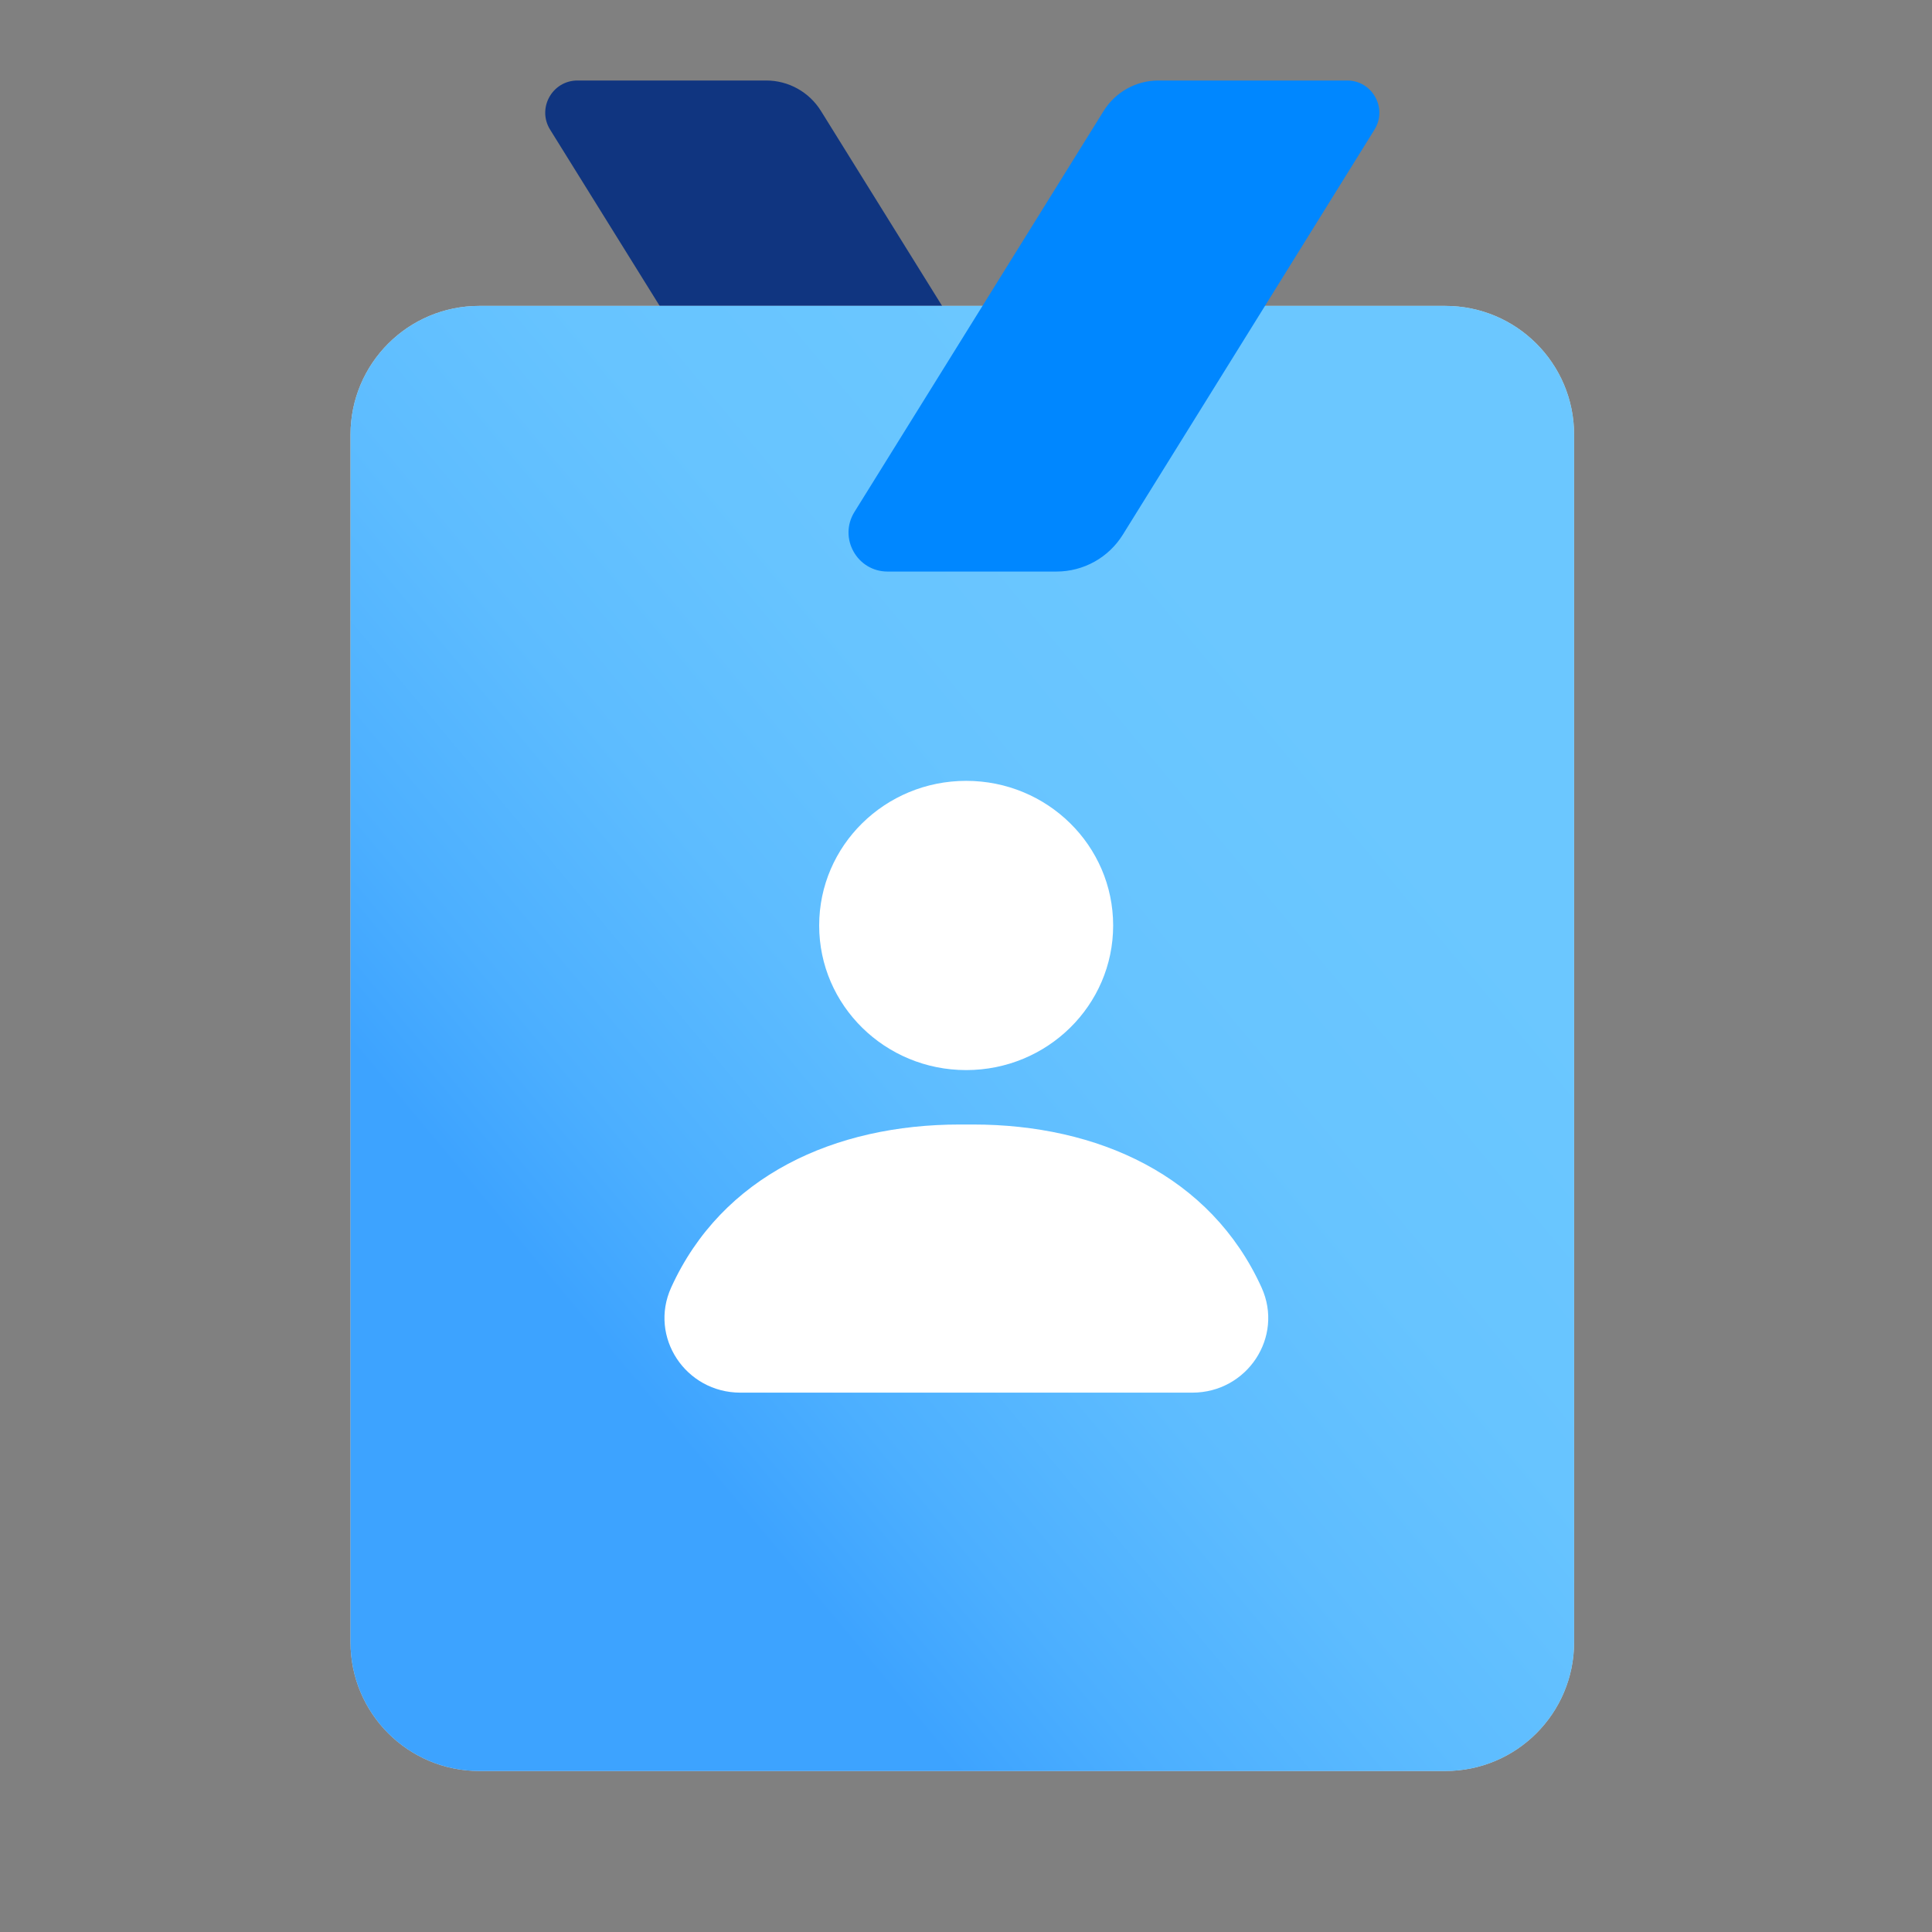
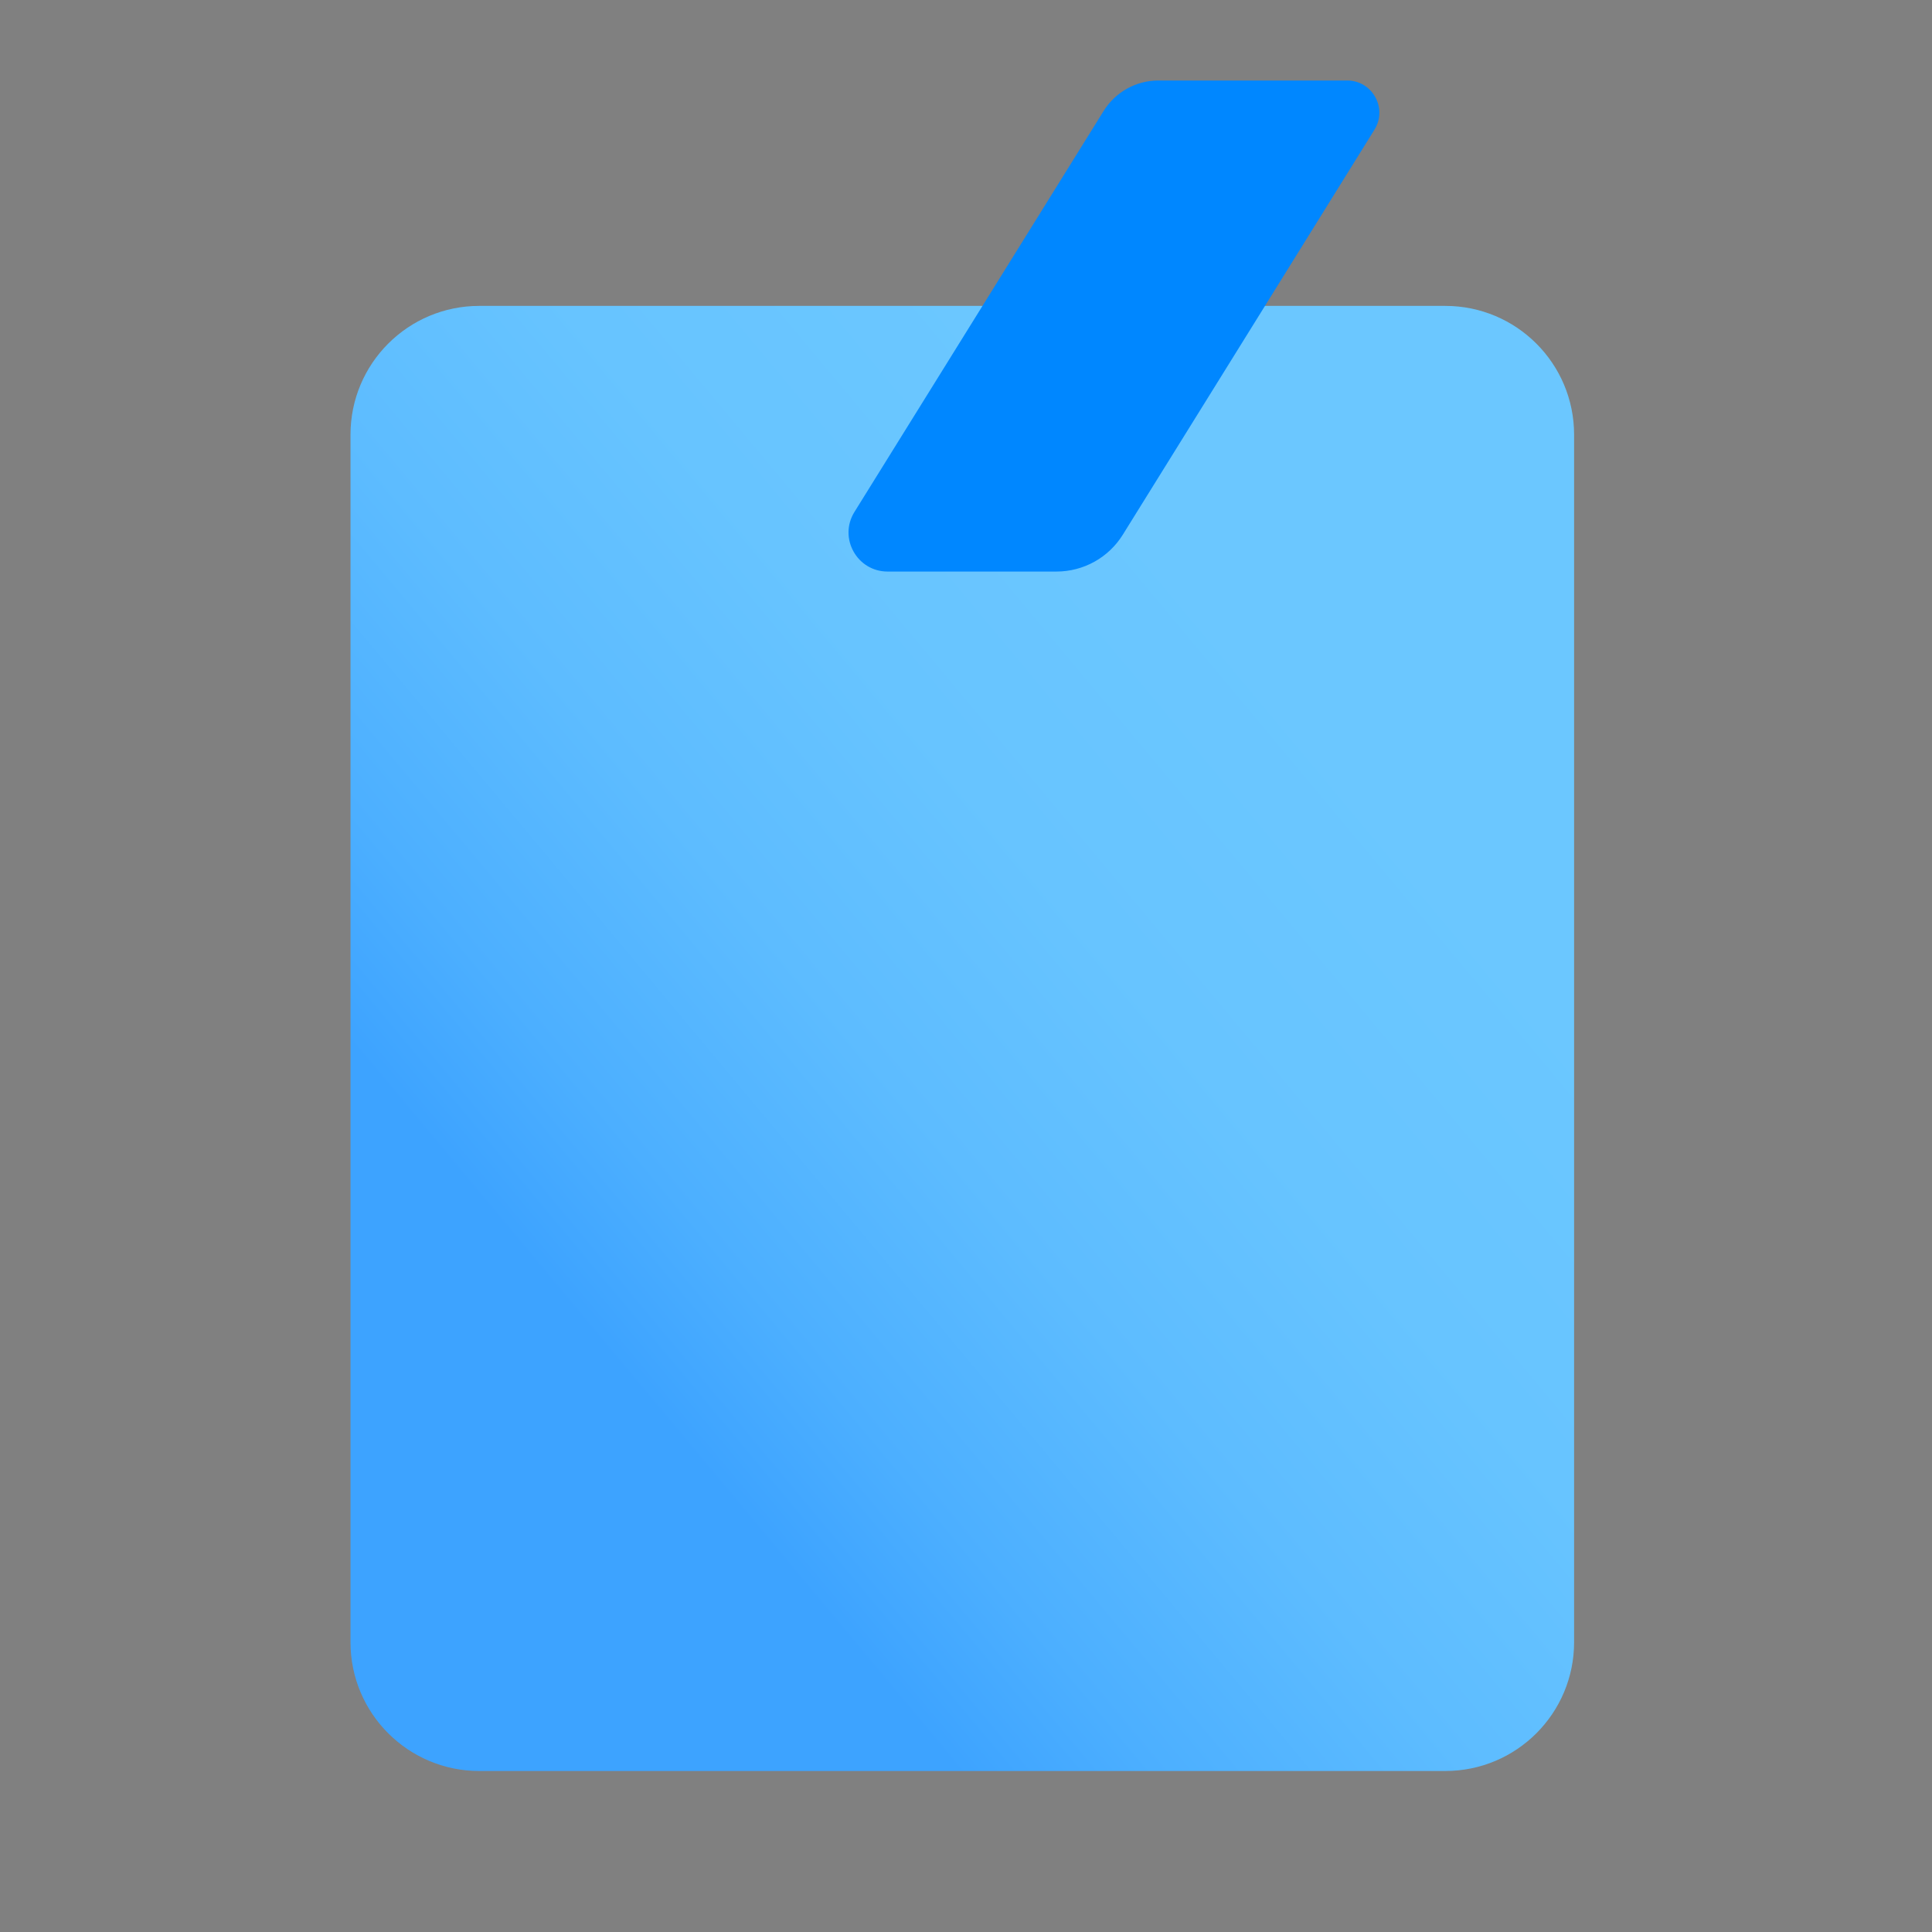
<svg xmlns="http://www.w3.org/2000/svg" width="24" height="24" viewBox="0 0 24 24" fill="none">
  <rect x="0" y="0" width="24" height="24" fill="#808080" stroke="none" />
-   <path d="M6.834 1.611C6.668 1.345 6.86 1 7.174 1H9.518C9.795 1 10.052 1.143 10.198 1.378L13.294 6.36C13.495 6.682 13.262 7.1 12.882 7.1H10.784C10.449 7.1 10.137 6.927 9.961 6.642L6.834 1.611Z" fill="#103580" />
-   <path d="M19.554 5.4C19.554 4.516 18.838 3.8 17.954 3.8L5.954 3.8C5.07 3.8 4.354 4.516 4.354 5.4L4.354 20.4C4.354 21.284 5.07 22 5.954 22L17.954 22C18.838 22 19.554 21.284 19.554 20.4L19.554 5.4Z" fill="#D9D9D9" />
  <path d="M19.554 5.4C19.554 4.516 18.838 3.8 17.954 3.8L5.954 3.8C5.07 3.8 4.354 4.516 4.354 5.4L4.354 20.4C4.354 21.284 5.07 22 5.954 22L17.954 22C18.838 22 19.554 21.284 19.554 20.4L19.554 5.4Z" fill="url(#paint0_linear_359_57987)" />
  <path d="M17.074 1.611C17.24 1.345 17.048 1 16.735 1H14.39C14.113 1 13.856 1.143 13.71 1.378L10.614 6.36C10.414 6.682 10.646 7.1 11.026 7.1H13.124C13.46 7.1 13.771 6.927 13.948 6.642L17.074 1.611Z" fill="#0087FF" />
-   <path d="M12.002 13.293C10.994 13.293 10.176 12.489 10.176 11.497C10.176 10.504 10.994 9.7 12.002 9.7C13.011 9.7 13.828 10.504 13.828 11.497C13.828 12.489 13.011 13.293 12.002 13.293Z" fill="white" />
-   <path d="M12.087 13.969C13.636 13.969 15.04 14.603 15.672 15.995C15.95 16.608 15.494 17.3 14.811 17.3H9.198C8.515 17.3 8.059 16.608 8.337 15.995C8.969 14.603 10.373 13.969 11.922 13.969H12.087Z" fill="white" />
  <defs>
    <linearGradient id="paint0_linear_359_57987" x1="8.003" y1="17.366" x2="17.134" y2="9.739" gradientUnits="userSpaceOnUse">
      <stop stop-color="#3DA3FF" />
      <stop offset="0.16" stop-color="#4CAFFF" />
      <stop offset="0.41" stop-color="#5DBCFF" />
      <stop offset="0.67" stop-color="#67C4FF" />
      <stop offset="1" stop-color="#6BC7FF" />
    </linearGradient>
  </defs>
</svg>